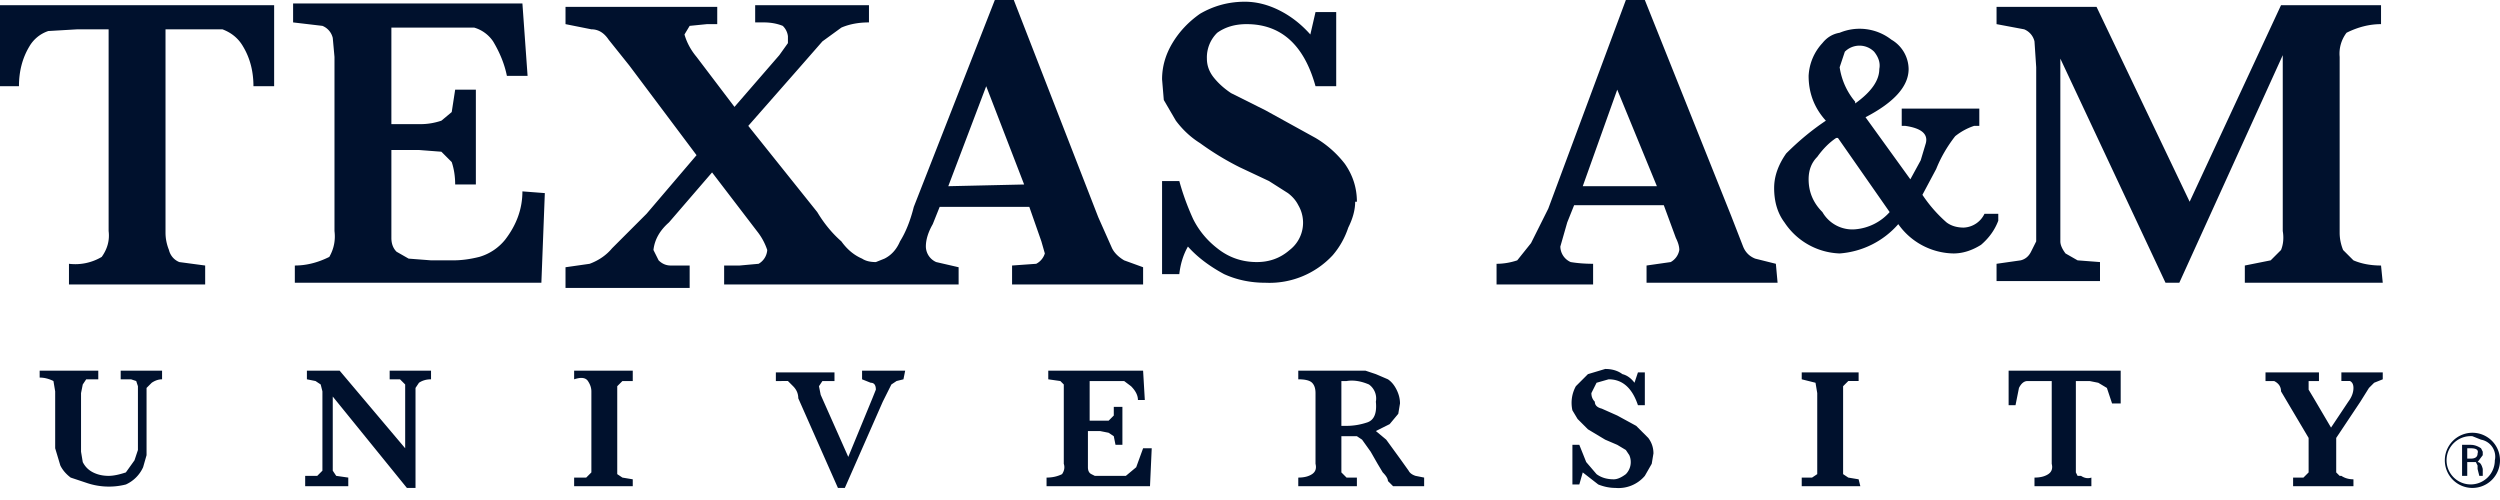
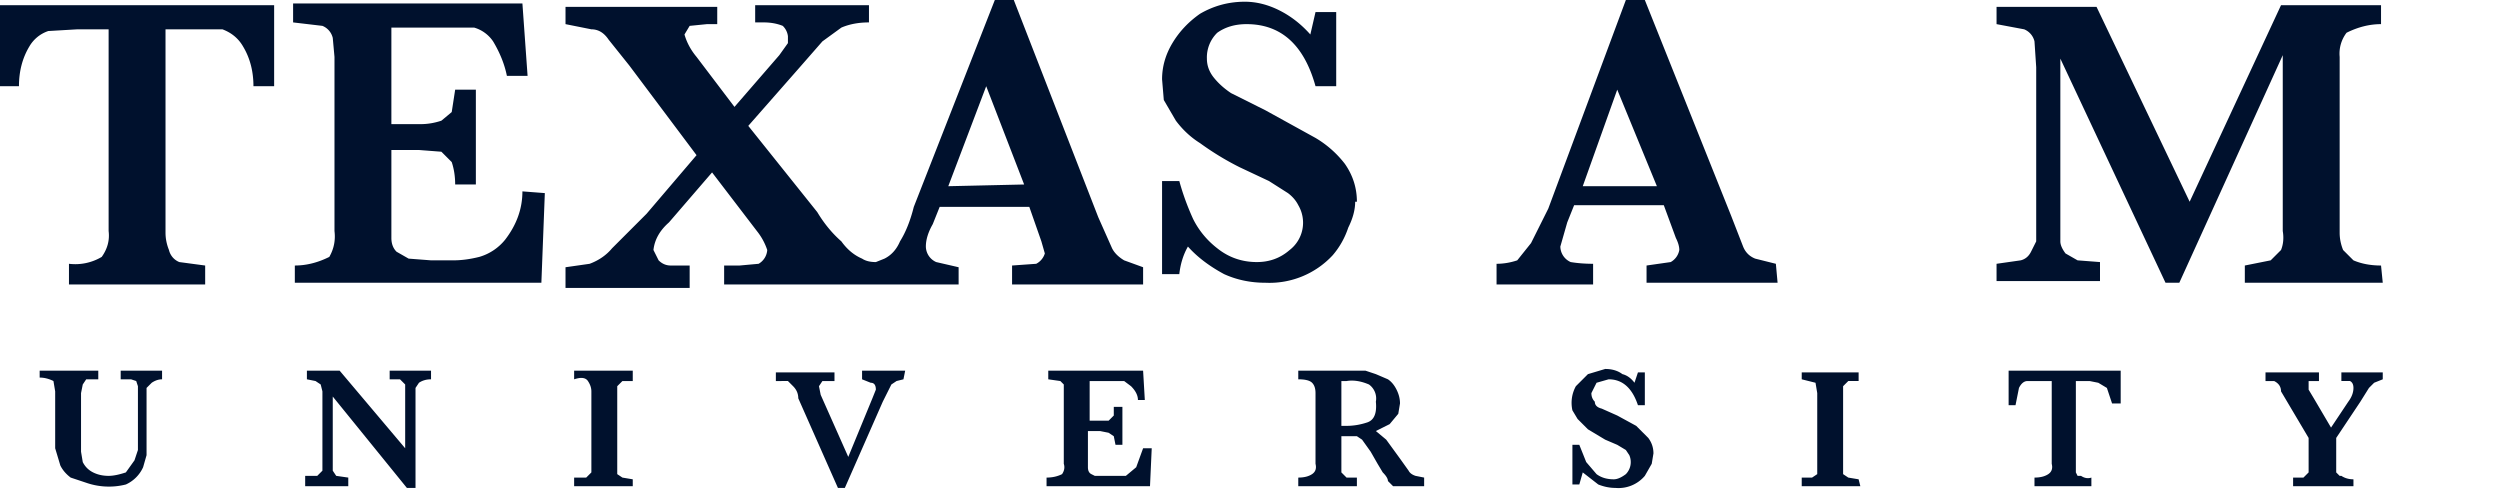
<svg xmlns="http://www.w3.org/2000/svg" width="145" height="29" fill="none">
  <path fill="#00112d" d="M15.9 5h-1.2q0-1.3-.6-2.3-.4-.7-1.2-1H9.6v11.8q0 .5.2 1a1 1 0 0 0 .6.7l1.5.2v1.1H4v-1.2a3 3 0 0 0 1.9-.4q.5-.7.4-1.5V1.7H4.5l-1.7.1a2 2 0 0 0-1.1.9q-.6 1-.6 2.3H0V.3h15.9zM31.6 11.2l-.2 5.2H17.1v-1q1 0 2-.5.4-.7.3-1.5V3.3l-.1-1.1a1 1 0 0 0-.6-.7L17 1.3V.2h13.3l.3 4.2h-1.2q-.2-1-.8-2a2 2 0 0 0-1.1-.8h-4.8v5.6h1.7q.6 0 1.2-.2l.6-.5.2-1.3h1.2v5.5h-1.2q0-.7-.2-1.3l-.6-.6-1.3-.1h-1.6v5.1q0 .5.3.8l.7.4 1.3.1h1.3q.7 0 1.5-.2a3 3 0 0 0 1.5-1q1-1.3 1-2.8zM65.2 15.1q-.5-.3-.7-.7l-.8-1.8L58.8 0h-1.1L53 12q-.3 1.2-.8 2-.3.7-.9 1l-.5.2q-.5 0-.8-.2-.7-.3-1.2-1-.8-.7-1.4-1.7l-4-5L46.3 4l1.4-1.6 1.1-.8q.7-.3 1.6-.3v-1h-6.6v1h.5q.6 0 1.1.2a1 1 0 0 1 .3.6v.4l-.5.7-2.6 3-2.2-2.9q-.5-.6-.7-1.3l.3-.5 1-.1h.6V.4h-8.8v1l1.5.3q.6 0 1 .6l1.2 1.5L40.4 9l-2.9 3.4-2 2q-.5.6-1.3.9l-1.4.2v1.2H40v-1.3h-1.1q-.4 0-.7-.3l-.3-.6q.1-.9.9-1.6l2.5-2.9 2.6 3.4q.4.5.6 1.1a1 1 0 0 1-.5.8l-1.1.1H42v1.1h13.6v-1l-1.3-.3a1 1 0 0 1-.6-.9q0-.6.4-1.3l.4-1h5.2l.7 2 .2.7a1 1 0 0 1-.5.6l-1.4.1v1.1h7.6v-1zM55 10.8 57.2 5l2.2 5.7zM78.6 11.7q0 .7-.4 1.5-.3.9-.9 1.6a5 5 0 0 1-3.9 1.6q-1.3 0-2.4-.5-1.3-.7-2.1-1.6-.4.7-.5 1.6h-1v-5.4h1q.3 1.1.8 2.2.5 1 1.4 1.7 1 .8 2.3.8 1.1 0 1.9-.7a2 2 0 0 0 .5-2.6q-.2-.4-.6-.7l-1.1-.7-1.7-.8q-1.2-.6-2.3-1.4-.8-.5-1.4-1.3l-.7-1.2-.1-1.2q0-1.1.6-2.1T69.6.8q1.2-.7 2.6-.7 1 0 2 .5T76 2l.3-1.3h1.2V5h-1.2q-1-3.6-4-3.6-1 0-1.7.5a2 2 0 0 0-.6 1.5q0 .6.4 1.1t1 .9l2 1L76.3 8A6 6 0 0 1 78 9.5q.7 1 .7 2.2M103.1 16.4h-7.6v-1l1.4-.2a1 1 0 0 0 .5-.7q0-.3-.2-.7l-.7-1.9h-5.2l-.4 1-.4 1.4a1 1 0 0 0 .6.9q.6.1 1.3.1v1.2h-5.6v-1.2q.6 0 1.2-.2l.8-1 1-2L94.3 0h1.1l5 12.5.7 1.8q.2.5.7.7l1.2.3zm-7-5.6-2.3-5.6-2 5.6zM138.2 16.4h-8v-1l1.5-.3.6-.6q.2-.5.1-1.1V3.2l-6 13.2h-.8l-6.1-13V14q0 .3.3.7l.7.4 1.3.1v1.1h-6v-1l1.4-.2q.4-.1.6-.5l.3-.6V3.9l-.1-1.5a1 1 0 0 0-.6-.7l-1.6-.3v-1h5.8l5.4 11.3L132.3.3h5.8v1.1q-1 0-2 .5a2 2 0 0 0-.4 1.4v10.2q0 .5.2 1l.6.6q.7.3 1.6.3zM9.4 22q-.3 0-.6.2l-.3.3v3.9l-.2.7a2 2 0 0 1-1 1A4 4 0 0 1 5 28l-.9-.3q-.4-.3-.6-.7l-.3-1v-3.3l-.1-.6q-.4-.2-.8-.2v-.4h3.4v.5H5l-.2.3-.1.5v3.4l.1.6q.2.4.6.6t.9.2q.4 0 1-.2l.5-.7.2-.6v-3.7l-.1-.3-.3-.1H7v-.5h2.4zM25 22q-.4 0-.7.2l-.2.3v5.8h-.5L19.3 23v4.3l.2.3.7.1v.5h-2.5v-.6h.7l.3-.3v-4.6l-.1-.4-.3-.2-.5-.1v-.5h1.9l3.8 4.5v-3.7l-.3-.3h-.6v-.5H25zM36.7 28.2h-3.4v-.5h.7l.3-.3v-4.7q0-.3-.2-.6t-.8-.1v-.5h3.4v.6h-.6l-.3.3v5.1l.3.2.6.1zM52.4 22l-.4.1-.3.2-.2.4-.3.6-2.2 5h-.4l-2.3-5.2q0-.4-.3-.7l-.3-.3H45v-.5h3.4v.5h-.7l-.2.3.1.5 1.6 3.6 1.4-3.4.2-.5q0-.4-.3-.4L50 22v-.5h2.5zM66.8 26l-.1 2.2h-6v-.5q.5 0 .9-.2.2-.3.1-.6v-4.6l-.2-.2-.7-.1v-.5h5.5l.1 1.7H66q0-.4-.4-.8l-.4-.3h-2v2.3h1.1l.3-.3v-.5h.5v2.2h-.4l-.1-.5-.3-.2-.5-.1h-.7v2.1q0 .3.2.4l.2.1h1.8l.6-.5.4-1.1zM82.6 28.2h-1.8l-.3-.3q0-.2-.3-.5l-.3-.5-.4-.7-.5-.7-.3-.2h-.9v2.1l.3.3h.6v.5h-3.4v-.5q.5 0 .8-.2t.2-.6v-4.1q0-.4-.2-.6t-.8-.2v-.5h3.9l.6.2.7.3q.3.2.5.6t.2.8l-.1.6-.5.6-.8.4.6.5.8 1.1.5.7q.1.2.4.3l.5.1zm-2.8-4.9a1 1 0 0 0-.4-1q-.7-.3-1.3-.2h-.3v2.6h.3q.6 0 1.2-.2t.5-1.2M95.9 26.3l-.1.6-.4.7a2 2 0 0 1-1.7.7q-.5 0-1-.2l-.9-.7-.2.7h-.4v-2.3h.4l.4 1 .6.7q.4.3 1 .3.3 0 .7-.3a1 1 0 0 0 .2-1.1l-.2-.3-.5-.3-.7-.3-1-.6-.6-.6-.3-.5a2 2 0 0 1 .2-1.4l.7-.7 1-.3q.6 0 1 .3.4.1.7.5l.2-.6h.4v1.9H95q-.5-1.5-1.7-1.5l-.7.2-.3.6q0 .3.2.5 0 .3.4.4l.9.4 1.1.6.7.7q.3.4.3.9M107.9 28.2h-3.4v-.5h.6l.3-.2v-4.7l-.1-.6-.8-.2v-.4h3.3v.5h-.6l-.3.3v5.1l.3.2.6.1zM123 23.4h-.5l-.3-.9-.5-.3-.5-.1h-.8v5.3l.1.2h.2q.3.2.6.1v.5H118v-.5q.5 0 .8-.2t.2-.6v-4.8h-1.4q-.3 0-.5.4l-.2 1h-.4v-2h6.5zM138.2 22l-.5.2-.3.3-.5.8-1.4 2.1v2l.2.2h.1q.3.2.7.2v.4H133v-.5h.6l.3-.3v-2l-1.6-2.7q0-.4-.4-.6h-.5v-.5h3.1v.5h-.6v.5l.3.5 1 1.7 1-1.5q.3-.4.3-.8 0-.3-.2-.4h-.5v-.5h2.4z" />
-   <path fill="#00112d" d="M115.7 12.4h-.6a1.4 1.4 0 0 1-1.2.8q-.6 0-1-.3-.8-.7-1.4-1.6l.8-1.5q.4-1 1.1-1.9.5-.4 1.1-.6h.3v-1h-4.5v1h.2q1.4.2 1.2 1l-.3 1-.6 1.1-2.6-3.6q2.5-1.3 2.5-2.8a2 2 0 0 0-1-1.7 3 3 0 0 0-3-.4q-.6.1-1 .6a3 3 0 0 0-.8 1.9q0 1.5 1 2.6-1.2.8-2.3 1.9-.7 1-.7 2 0 1.2.6 2a4 4 0 0 0 3.2 1.8 5 5 0 0 0 3.4-1.7 4 4 0 0 0 3.2 1.7q.8 0 1.6-.5.7-.6 1-1.4v-.4zm-8.1-6.5a4 4 0 0 1-.9-2l.3-.9a1.2 1.2 0 0 1 1.7 0q.4.5.3 1 0 1-1.4 2m-1 2 3 4.3a3 3 0 0 1-2 1 2 2 0 0 1-1.9-1q-.8-.8-.8-1.9 0-.8.5-1.3.5-.7 1.1-1.1M143.4 25.1a1.6 1.6 0 1 1-1.6 1.6 1.6 1.6 0 0 1 1.6-1.6m0 .2a1.4 1.4 0 1 0 1.3 1.4 1 1 0 0 0-.8-1.2zm-.3 2.3h-.3v-1.8h.5q.3 0 .6.2l.1.2v.2l-.3.4q.2 0 .3.4v.4h-.2l-.1-.4V27l-.1-.2h-.5zm0-1h.2q.4 0 .4-.3.1-.3-.4-.3h-.2z" />
</svg>